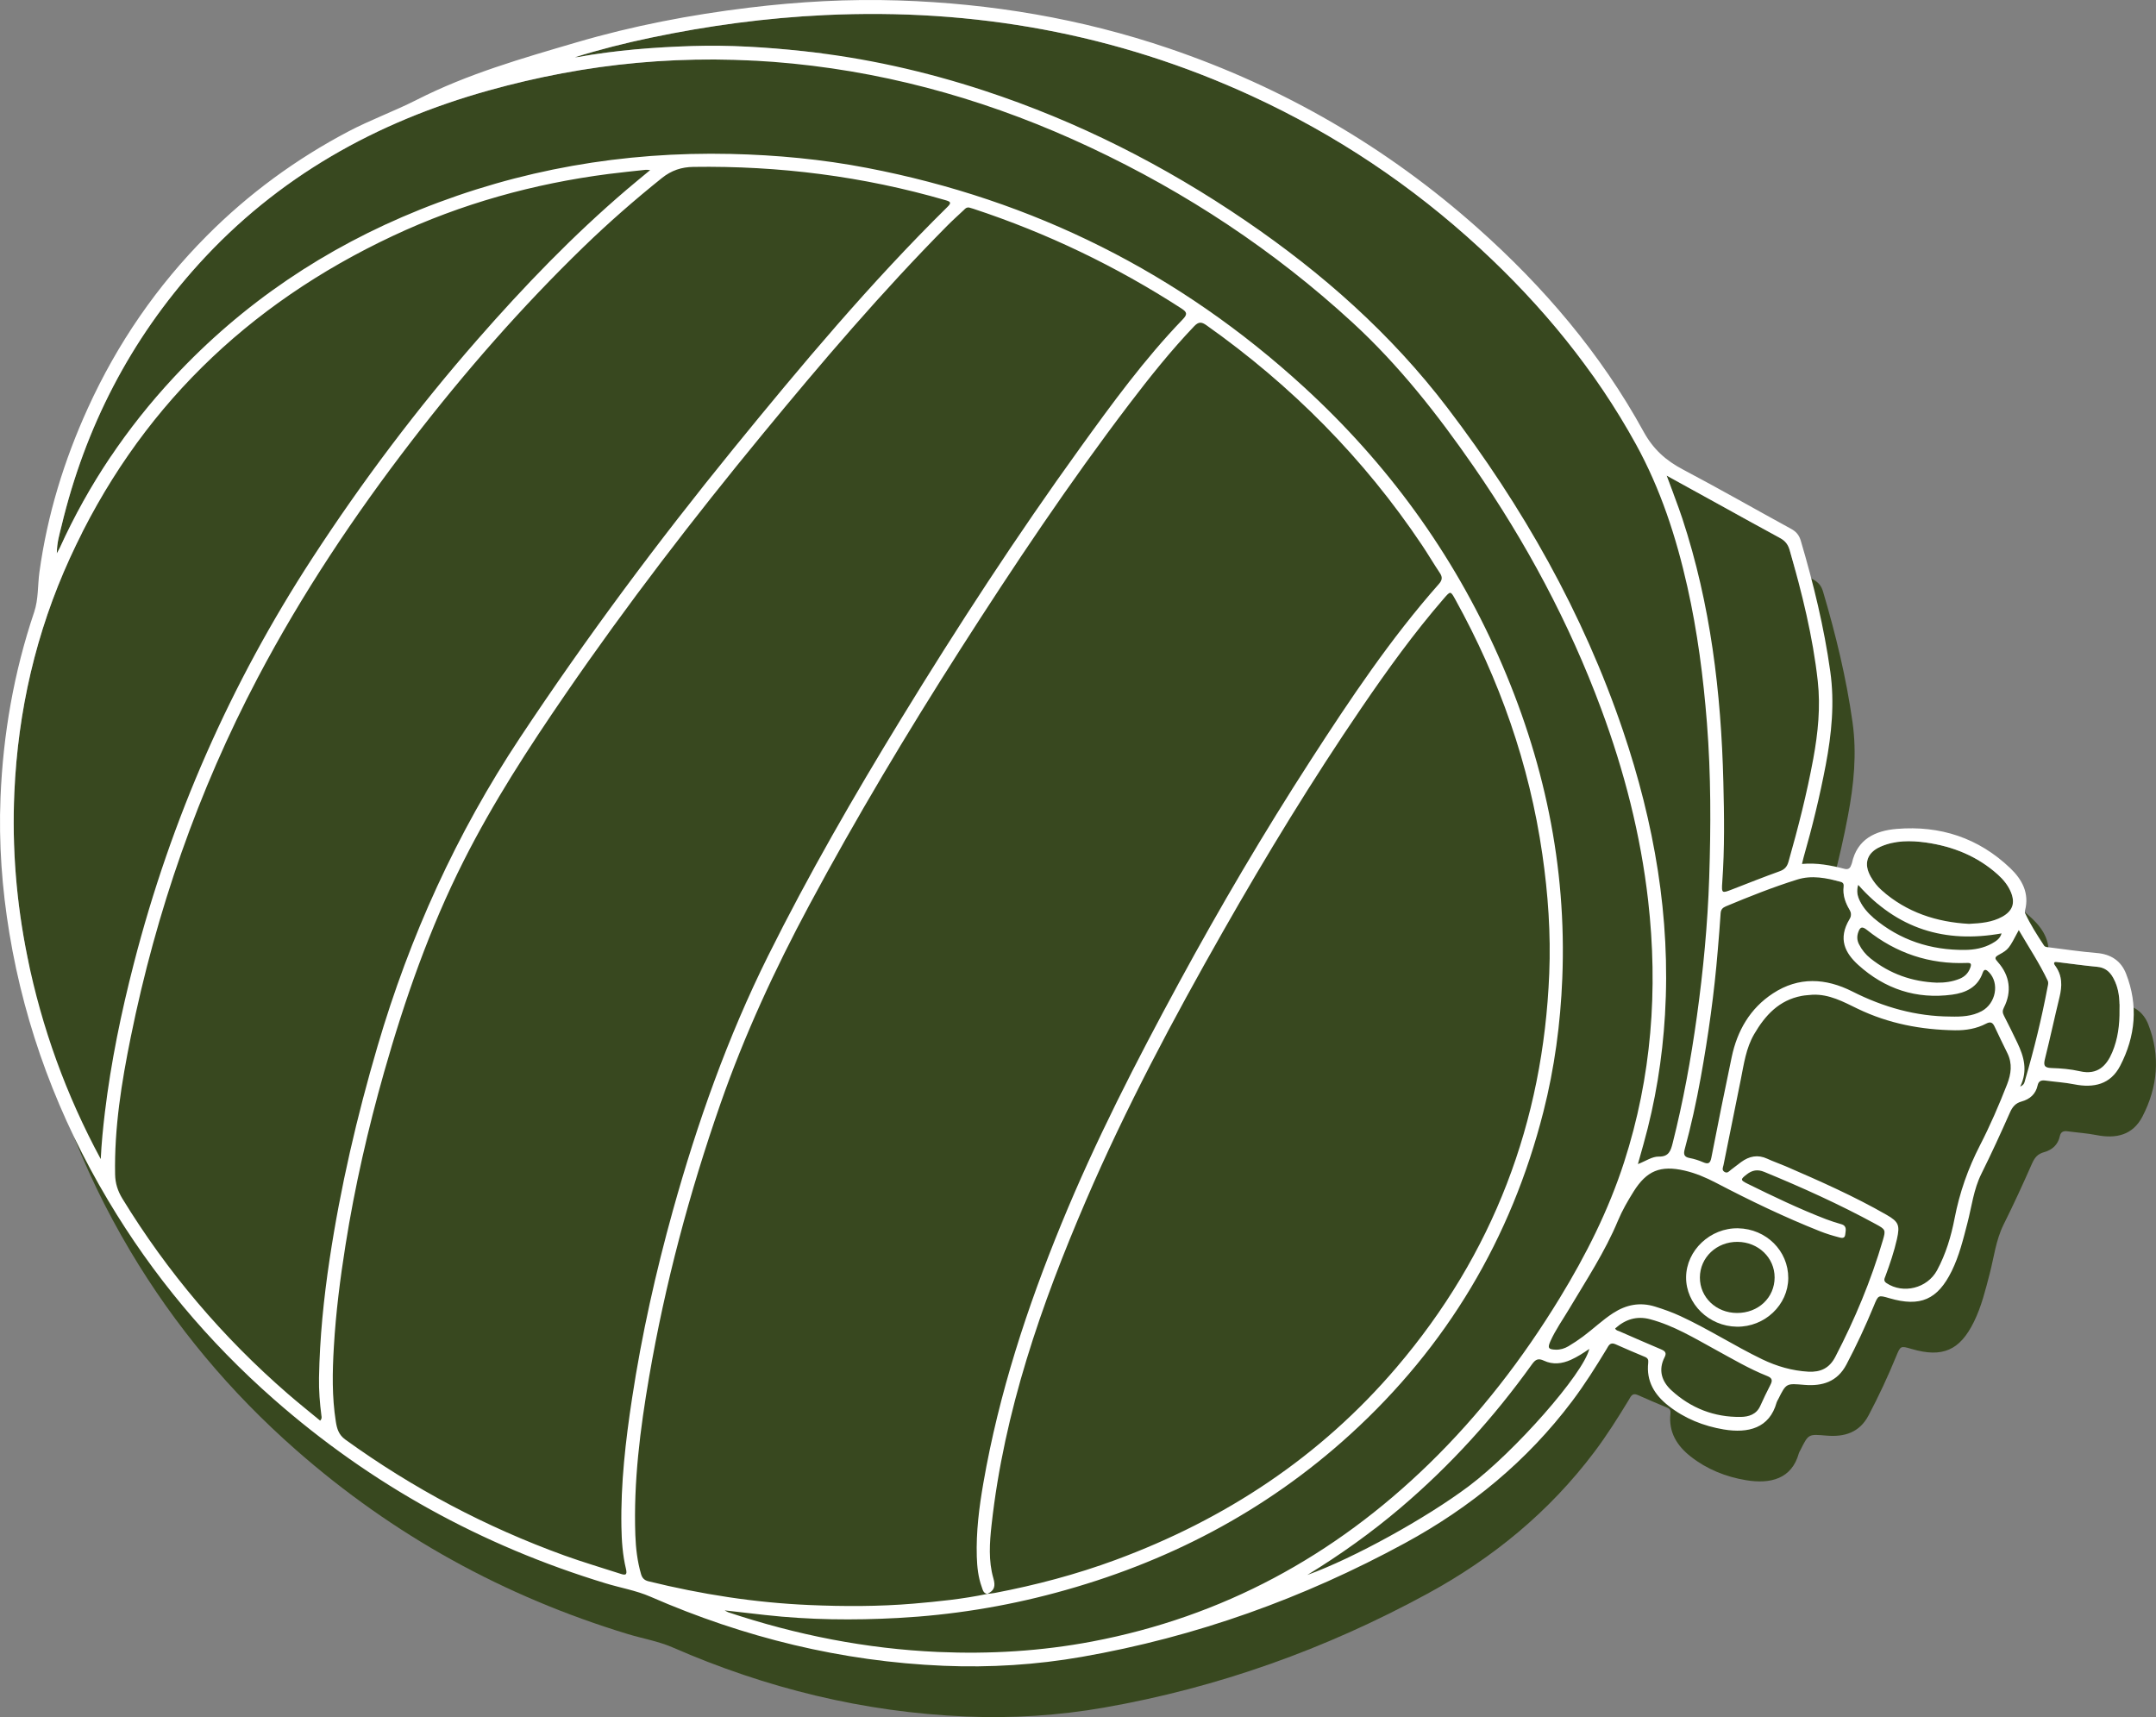
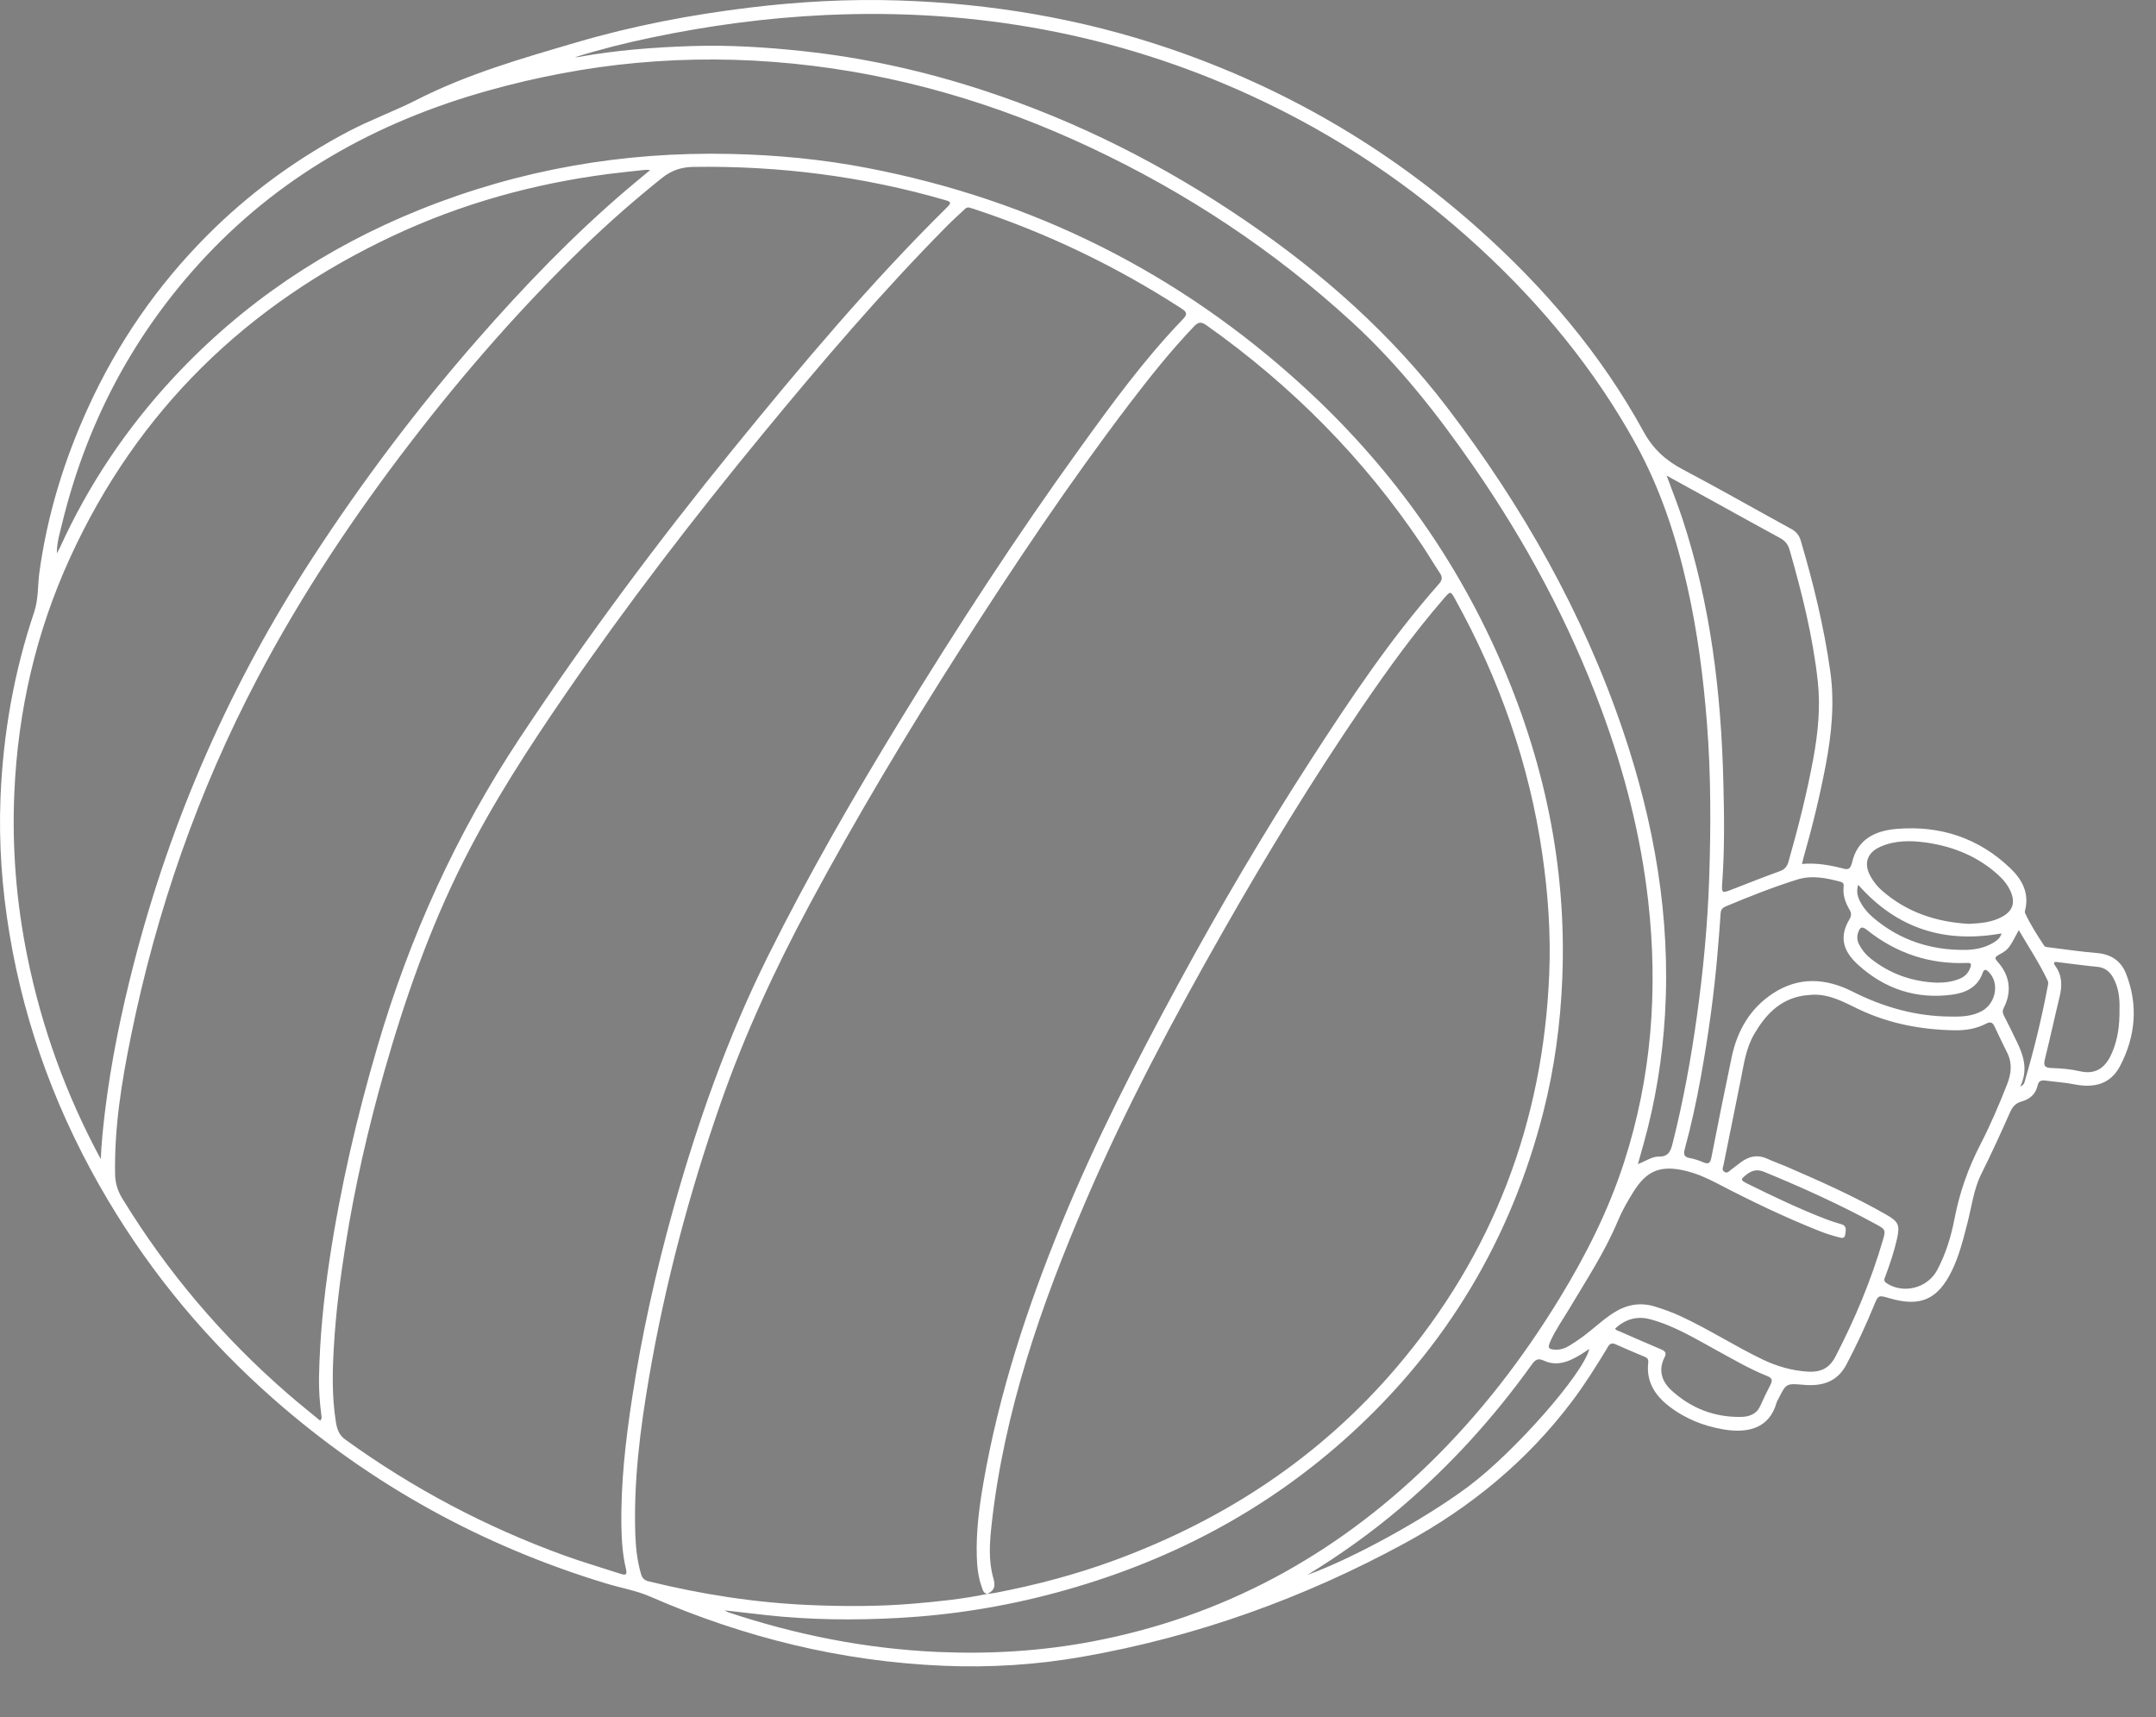
<svg xmlns="http://www.w3.org/2000/svg" viewBox="0 0 85.00 67.70" data-guides="{&quot;vertical&quot;:[],&quot;horizontal&quot;:[]}">
  <rect x="0" y="0" width="85.00" height="67.70" fill="#808080" stroke="none" />
  <defs />
-   <path fill="#38481f" stroke="none" fill-opacity="1" stroke-width="1" stroke-opacity="1" alignment-baseline="baseline" baseline-shift="baseline" id="tSvg1381d00f106" title="Path 22" d="M84.463 44.025C84.082 44.755 83.424 44.903 82.656 44.752C82.279 44.677 81.892 44.654 81.51 44.602C81.352 44.58 81.246 44.623 81.21 44.79C81.135 45.139 80.904 45.338 80.573 45.43C80.34 45.493 80.216 45.64 80.117 45.863C79.759 46.675 79.389 47.482 78.993 48.276C78.686 48.892 78.613 49.567 78.443 50.218C78.275 50.862 78.119 51.509 77.823 52.111C77.269 53.241 76.582 53.54 75.367 53.184C74.926 53.055 74.928 53.056 74.749 53.491C74.427 54.277 74.068 55.044 73.672 55.796C73.31 56.486 72.715 56.657 72.022 56.601C71.302 56.542 71.305 56.519 70.984 57.164C70.962 57.207 70.933 57.248 70.92 57.294C70.638 58.312 69.797 58.516 68.84 58.358C68.041 58.226 67.298 57.93 66.654 57.424C66.106 56.994 65.776 56.453 65.858 55.726C65.871 55.61 65.839 55.544 65.734 55.5C65.343 55.335 64.951 55.172 64.565 54.998C64.348 54.9 64.29 55.067 64.215 55.192C63.789 55.893 63.352 56.586 62.858 57.243C61.082 59.602 58.854 61.432 56.269 62.837C52.263 65.017 48.023 66.537 43.528 67.323C41.728 67.638 39.908 67.752 38.082 67.675C34.056 67.508 30.211 66.562 26.522 64.952C25.955 64.705 25.341 64.603 24.751 64.424C19.87 62.94 15.502 60.532 11.67 57.164C9.085 54.893 6.899 52.285 5.138 49.325C3.193 46.058 1.871 42.56 1.248 38.806C1.197 38.492 1.15 38.178 1.109 37.864C1.099 37.818 1.089 37.772 1.08 37.726C0.645 35.589 0.47 33.429 0.565 31.255C0.706 28.032 1.415 24.935 2.759 21.996C2.903 21.68 3.053 21.37 3.207 21.064C3.517 20.053 3.898 19.063 4.341 18.091C4.365 18.037 4.39 17.984 4.415 17.93C3.631 19.085 2.945 20.306 2.36 21.595C2.336 21.646 2.307 21.695 2.241 21.819C2.242 21.392 2.345 21.066 2.424 20.741C3.357 16.846 5.136 13.39 7.827 10.418C10.944 6.976 14.824 4.806 19.264 3.567C21.182 3.032 23.13 2.659 25.112 2.478C26.65 2.337 28.188 2.309 29.727 2.391C29.949 2.361 30.172 2.332 30.394 2.305C31.067 2.223 31.741 2.156 32.415 2.107C32.162 2.073 31.909 2.043 31.655 2.016C30.205 1.861 28.752 1.769 27.295 1.815C25.782 1.863 24.274 1.98 22.781 2.25C22.744 2.257 22.706 2.255 22.667 2.256C23.651 1.948 24.647 1.698 25.653 1.487C27.92 1.011 30.209 0.703 32.526 0.594C38.392 0.319 44.01 1.323 49.354 3.785C52.666 5.311 55.662 7.312 58.343 9.785C59.942 11.26 61.389 12.857 62.648 14.601C63.79 15.969 64.808 17.436 65.676 19.02C65.772 19.196 65.876 19.355 65.988 19.501C65.896 19.258 65.802 19.009 65.707 18.751C66.415 19.141 67.08 19.507 67.744 19.873C68.555 20.32 69.363 20.771 70.177 21.211C70.379 21.32 70.493 21.463 70.557 21.686C70.63 21.941 70.702 22.198 70.772 22.455C71.011 22.587 71.251 22.719 71.49 22.85C71.69 22.96 71.806 23.096 71.872 23.319C72.373 25.014 72.791 26.726 73.036 28.477C73.21 29.715 73.087 30.938 72.856 32.157C72.695 33.011 72.502 33.856 72.284 34.695C72.377 34.717 72.471 34.74 72.564 34.765C72.67 34.794 72.698 34.853 72.686 34.956C72.646 35.288 72.753 35.588 72.917 35.864C72.971 35.956 72.987 36.036 72.968 36.116C73.177 36.152 73.385 36.201 73.592 36.255C73.712 36.285 73.789 36.255 73.835 36.164C73.626 35.983 73.447 35.772 73.323 35.52C73.226 35.325 73.184 35.125 73.259 34.883C73.504 35.162 73.759 35.41 74.022 35.628C74.098 35.463 74.196 35.325 74.311 35.209C74.269 35.174 74.227 35.138 74.185 35.101C74.01 34.947 73.867 34.765 73.752 34.562C73.463 34.053 73.602 33.617 74.141 33.38C74.716 33.128 75.325 33.133 75.93 33.217C76.992 33.368 77.957 33.754 78.765 34.481C78.981 34.677 79.165 34.898 79.279 35.171C79.345 35.33 79.371 35.473 79.357 35.601C79.626 35.783 79.884 35.993 80.132 36.231C80.595 36.673 80.889 37.209 80.714 37.893C80.704 37.929 80.702 37.975 80.717 38.006C80.872 38.339 81.06 38.654 81.257 38.962C81.284 38.657 81.233 38.367 81.037 38.091C81.005 38.046 80.955 37.99 80.998 37.938C81.019 37.915 81.087 37.927 81.133 37.933C81.649 37.994 82.164 38.069 82.682 38.117C82.987 38.144 83.177 38.303 83.315 38.554C83.497 38.881 83.554 39.234 83.561 39.575C84.112 39.626 84.504 39.893 84.698 40.393C85.181 41.633 85.069 42.858 84.463 44.025Z" />
  <path fill="rgb(255, 255, 255)" stroke="none" fill-opacity="1" stroke-width="1" stroke-opacity="1" alignment-baseline="baseline" baseline-shift="baseline" class="cls-1" id="tSvg466b92ac64" title="Path 23" d="M83.821 38.392C83.624 37.885 83.225 37.618 82.662 37.573C82.028 37.521 81.399 37.425 80.768 37.348C80.7 37.34 80.625 37.339 80.585 37.278C80.316 36.866 80.049 36.453 79.841 36.006C79.826 35.974 79.828 35.928 79.838 35.892C80.013 35.209 79.719 34.673 79.256 34.23C78.005 33.033 76.486 32.538 74.779 32.68C73.939 32.749 73.218 33.078 73.012 34.029C73.006 34.057 72.99 34.083 72.981 34.11C72.938 34.243 72.856 34.29 72.715 34.254C72.174 34.114 71.628 34.009 71.043 34.062C71.068 33.959 71.083 33.885 71.104 33.812C71.449 32.606 71.746 31.39 71.98 30.157C72.211 28.937 72.333 27.714 72.159 26.477C71.914 24.725 71.496 23.013 70.996 21.319C70.93 21.095 70.814 20.959 70.614 20.85C69.191 20.073 67.785 19.268 66.352 18.512C65.678 18.157 65.181 17.716 64.799 17.02C63.113 13.944 60.864 11.31 58.249 8.984C54.67 5.801 50.608 3.445 46.074 1.904C42.624 0.733 39.071 0.136 35.435 0.018C33.456 -0.047 31.482 0.065 29.518 0.304C27.217 0.584 24.946 1.019 22.721 1.673C20.581 2.301 18.437 2.913 16.431 3.935C15.549 4.384 14.609 4.722 13.729 5.186C11.664 6.274 9.802 7.639 8.158 9.291C6.186 11.272 4.624 13.544 3.464 16.091C2.523 18.157 1.864 20.305 1.554 22.558C1.483 23.082 1.519 23.619 1.348 24.13C0.548 26.503 0.121 28.946 0.02 31.445C-0.053 33.243 0.078 35.032 0.372 36.805C0.994 40.559 2.317 44.058 4.261 47.324C6.022 50.284 8.209 52.893 10.793 55.164C14.625 58.532 18.994 60.939 23.875 62.423C24.464 62.603 25.078 62.704 25.646 62.952C29.334 64.561 33.18 65.507 37.205 65.675C39.032 65.751 40.852 65.638 42.651 65.323C47.147 64.537 51.387 63.016 55.392 60.837C57.978 59.431 60.205 57.602 61.982 55.242C62.476 54.586 62.912 53.893 63.338 53.191C63.414 53.066 63.471 52.9 63.688 52.997C64.075 53.172 64.466 53.335 64.857 53.499C64.963 53.544 64.995 53.61 64.981 53.726C64.899 54.453 65.229 54.993 65.778 55.423C66.421 55.929 67.165 56.225 67.964 56.358C68.921 56.516 69.761 56.311 70.043 55.293C70.056 55.247 70.085 55.207 70.107 55.163C70.428 54.519 70.426 54.541 71.145 54.6C71.838 54.656 72.433 54.485 72.796 53.796C73.192 53.044 73.55 52.276 73.873 51.491C74.051 51.055 74.049 51.054 74.49 51.183C75.706 51.539 76.392 51.24 76.947 50.11C77.242 49.508 77.399 48.862 77.566 48.217C77.736 47.566 77.809 46.892 78.117 46.275C78.512 45.481 78.882 44.674 79.241 43.863C79.339 43.64 79.463 43.493 79.696 43.429C80.028 43.337 80.258 43.138 80.334 42.789C80.37 42.622 80.475 42.58 80.634 42.601C81.016 42.654 81.402 42.676 81.779 42.751C82.548 42.903 83.206 42.754 83.586 42.024C84.193 40.857 84.305 39.633 83.821 38.392ZM74.141 33.38C74.716 33.128 75.325 33.133 75.93 33.217C76.992 33.368 77.957 33.754 78.765 34.481C78.981 34.677 79.165 34.898 79.279 35.171C79.458 35.6 79.345 35.916 78.94 36.141C78.538 36.363 78.099 36.401 77.627 36.424C76.355 36.355 75.175 35.976 74.185 35.101C74.01 34.947 73.867 34.765 73.752 34.562C73.463 34.053 73.602 33.617 74.141 33.38ZM73.259 34.883C74.792 36.621 76.677 37.201 78.911 36.8C78.856 37.006 78.694 37.107 78.529 37.2C78.2 37.383 77.832 37.447 77.468 37.451C76.12 37.464 74.904 37.07 73.865 36.191C73.644 36.003 73.453 35.784 73.323 35.52C73.226 35.325 73.184 35.125 73.259 34.883ZM77.682 38.143C77.606 38.36 77.466 38.503 77.26 38.588C76.969 38.707 76.666 38.747 76.353 38.742C75.38 38.704 74.507 38.394 73.743 37.785C73.552 37.633 73.401 37.446 73.291 37.228C73.213 37.075 73.203 36.921 73.261 36.754C73.336 36.54 73.416 36.515 73.605 36.664C74.755 37.582 76.07 38.024 77.545 37.965C77.691 37.959 77.736 37.989 77.682 38.143ZM72.564 34.765C72.67 34.794 72.698 34.853 72.686 34.956C72.646 35.288 72.753 35.588 72.917 35.864C72.998 36.001 72.993 36.112 72.917 36.239C72.449 37.018 72.747 37.576 73.26 38.042C74.308 38.992 75.553 39.405 76.963 39.215C77.493 39.143 77.969 38.928 78.167 38.354C78.229 38.175 78.319 38.232 78.417 38.333C78.836 38.766 78.688 39.563 78.128 39.865C77.749 40.069 77.336 40.09 76.89 40.078C75.54 40.072 74.255 39.711 73.031 39.091C71.978 38.559 70.912 38.499 69.896 39.167C68.995 39.758 68.491 40.635 68.272 41.676C67.995 42.996 67.727 44.318 67.47 45.642C67.424 45.877 67.342 45.906 67.141 45.82C66.974 45.748 66.797 45.69 66.618 45.657C66.396 45.617 66.365 45.51 66.419 45.311C66.672 44.381 66.879 43.439 67.05 42.491C67.352 40.821 67.586 39.143 67.724 37.452C67.763 36.971 67.806 36.492 67.835 36.011C67.844 35.861 67.912 35.788 68.04 35.734C68.966 35.347 69.897 34.977 70.856 34.677C71.433 34.496 72 34.615 72.564 34.765ZM67.744 19.873C68.555 20.32 69.363 20.771 70.177 21.211C70.379 21.32 70.493 21.463 70.557 21.686C71.043 23.383 71.471 25.094 71.665 26.852C71.778 27.874 71.675 28.892 71.49 29.903C71.237 31.279 70.892 32.633 70.51 33.977C70.454 34.172 70.357 34.281 70.16 34.351C69.534 34.576 68.916 34.822 68.296 35.063C67.881 35.225 67.868 35.227 67.901 34.768C67.995 33.458 67.976 32.145 67.943 30.835C67.856 27.304 67.438 23.819 66.327 20.446C66.144 19.893 65.927 19.35 65.707 18.751C66.415 19.141 67.08 19.507 67.744 19.873ZM25.653 1.487C27.92 1.011 30.209 0.703 32.526 0.594C38.392 0.319 44.01 1.323 49.354 3.785C52.666 5.311 55.662 7.312 58.343 9.785C60.794 12.045 62.887 14.591 64.498 17.518C65.469 19.282 66.085 21.177 66.524 23.133C66.922 24.904 67.154 26.699 67.296 28.508C67.456 30.542 67.452 32.577 67.385 34.611C67.324 36.44 67.15 38.264 66.898 40.08C66.664 41.762 66.359 43.429 65.943 45.075C65.868 45.373 65.79 45.606 65.402 45.599C65.129 45.594 64.886 45.778 64.574 45.895C64.658 45.597 64.728 45.351 64.796 45.104C65.263 43.437 65.539 41.739 65.642 40.009C65.871 36.158 65.216 32.438 63.986 28.807C62.413 24.166 60.028 19.965 57.063 16.076C54.838 13.158 52.136 10.769 49.119 8.71C45.912 6.521 42.482 4.781 38.791 3.57C36.466 2.808 34.091 2.276 31.655 2.016C30.205 1.861 28.752 1.769 27.295 1.815C25.782 1.863 24.274 1.98 22.781 2.25C22.744 2.257 22.706 2.255 22.667 2.256C23.651 1.948 24.647 1.698 25.653 1.487ZM4.135 43.857C4.062 44.467 4.001 45.08 3.972 45.697C2.611 43.178 1.648 40.523 1.08 37.726C0.645 35.589 0.47 33.429 0.565 31.255C0.706 28.032 1.415 24.935 2.759 21.996C5.42 16.179 9.729 12.004 15.491 9.299C18.19 8.032 21.034 7.241 23.992 6.859C24.479 6.797 24.968 6.748 25.456 6.695C25.493 6.69 25.532 6.699 25.634 6.705C25.305 6.979 25.011 7.217 24.724 7.462C22.597 9.275 20.666 11.283 18.828 13.383C16.448 16.102 14.281 18.982 12.309 22.011C9.092 26.953 6.747 32.276 5.277 37.986C4.778 39.92 4.375 41.874 4.135 43.857ZM12.672 55.814C12.68 55.868 12.699 55.928 12.622 56.01C12.197 55.658 11.762 55.312 11.343 54.948C8.774 52.718 6.597 50.155 4.822 47.251C4.641 46.952 4.545 46.654 4.538 46.302C4.503 44.467 4.793 42.67 5.156 40.883C6.161 35.93 7.804 31.198 10.161 26.723C11.901 23.419 13.966 20.325 16.242 17.369C18.322 14.668 20.562 12.106 23.011 9.731C23.994 8.778 25.025 7.877 26.095 7.019C26.475 6.715 26.87 6.587 27.337 6.58C30.714 6.531 34.029 6.95 37.275 7.892C37.475 7.949 37.523 7.992 37.353 8.158C34.325 11.142 31.599 14.394 28.919 17.686C25.935 21.355 23.114 25.143 20.499 29.087C17.999 32.857 16.154 36.919 14.883 41.253C14.073 44.014 13.422 46.809 12.994 49.654C12.761 51.199 12.605 52.751 12.577 54.315C12.568 54.816 12.607 55.316 12.672 55.814ZM24.499 60.187C24.508 60.748 24.547 61.307 24.678 61.852C24.742 62.117 24.641 62.105 24.456 62.045C23.722 61.807 22.981 61.59 22.256 61.328C19.162 60.208 16.282 58.684 13.614 56.756C13.35 56.566 13.283 56.322 13.24 56.047C13.085 55.07 13.104 54.089 13.162 53.105C13.24 51.755 13.41 50.419 13.622 49.086C13.988 46.779 14.508 44.506 15.146 42.26C15.96 39.398 16.939 36.595 18.283 33.935C19.441 31.64 20.838 29.486 22.292 27.37C24.724 23.83 27.341 20.428 30.069 17.112C32.392 14.288 34.765 11.508 37.339 8.905C37.549 8.693 37.772 8.493 37.99 8.289C38.045 8.238 38.091 8.167 38.208 8.182C38.249 8.194 38.314 8.211 38.377 8.232C41.279 9.188 44.009 10.5 46.574 12.159C46.804 12.308 46.823 12.39 46.623 12.598C45.12 14.159 43.847 15.906 42.583 17.659C40.081 21.126 37.749 24.706 35.519 28.352C33.656 31.398 31.873 34.488 30.282 37.685C28.682 40.901 27.491 44.27 26.529 47.723C25.852 50.158 25.301 52.623 24.92 55.122C24.663 56.8 24.47 58.485 24.499 60.187ZM25.565 62.343C25.407 62.304 25.32 62.221 25.274 62.063C25.127 61.559 25.067 61.043 25.048 60.522C24.974 58.421 25.238 56.346 25.592 54.283C26.222 50.616 27.177 47.034 28.402 43.522C29.348 40.81 30.549 38.214 31.905 35.686C33.753 32.242 35.759 28.891 37.863 25.599C39.974 22.299 42.151 19.044 44.524 15.925C45.331 14.866 46.16 13.825 47.081 12.861C47.255 12.679 47.372 12.687 47.565 12.824C50.923 15.201 53.774 18.074 56.065 21.496C56.306 21.857 56.526 22.232 56.767 22.592C56.879 22.758 56.858 22.877 56.728 23.024C54.824 25.178 53.231 27.561 51.676 29.967C49.827 32.827 48.1 35.762 46.475 38.755C44.795 41.849 43.187 44.981 41.849 48.242C40.492 51.551 39.383 54.937 38.769 58.469C38.602 59.429 38.48 60.395 38.51 61.374C38.523 61.779 38.565 62.182 38.705 62.567C38.746 62.678 38.765 62.821 38.928 62.838C39.208 62.709 39.254 62.535 39.163 62.222C38.965 61.537 39.015 60.822 39.092 60.123C39.586 55.646 41.046 51.444 42.811 47.339C44.382 43.685 46.252 40.178 48.218 36.721C49.931 33.71 51.734 30.754 53.687 27.892C54.699 26.409 55.748 24.954 56.925 23.595C57.185 23.295 57.186 23.291 57.378 23.639C59.115 26.784 60.293 30.121 60.807 33.685C61.033 35.244 61.143 36.812 61.079 38.385C60.842 44.245 58.866 49.444 55.055 53.914C52.052 57.437 48.309 59.901 43.981 61.501C42.43 62.074 40.838 62.494 39.216 62.804C39.122 62.822 39.025 62.828 38.929 62.84C37.965 63.043 36.988 63.141 36.009 63.225C34.643 63.34 33.271 63.338 31.903 63.279C29.76 63.187 27.648 62.856 25.565 62.343C25.565 62.343 25.565 62.343 25.565 62.343ZM36.985 65.13C34.155 65.006 31.4 64.461 28.714 63.566C28.68 63.555 28.65 63.533 28.57 63.491C29.141 63.556 29.657 63.616 30.172 63.673C31.912 63.867 33.654 63.885 35.401 63.79C37.508 63.676 39.579 63.346 41.615 62.798C45.974 61.628 49.882 59.603 53.228 56.557C57.043 53.084 59.577 48.832 60.848 43.834C61.286 42.11 61.522 40.356 61.593 38.575C61.772 34.134 60.866 29.91 59.073 25.866C57.267 21.796 54.691 18.269 51.414 15.265C46.494 10.754 40.739 7.879 34.183 6.62C32.411 6.279 30.619 6.11 28.811 6.069C24.57 5.974 20.477 6.685 16.543 8.27C12.829 9.766 9.575 11.95 6.843 14.886C4.989 16.88 3.487 19.113 2.36 21.595C2.336 21.646 2.307 21.695 2.241 21.819C2.242 21.392 2.345 21.066 2.424 20.741C3.357 16.846 5.136 13.39 7.827 10.418C10.944 6.976 14.824 4.806 19.264 3.567C21.182 3.032 23.13 2.659 25.112 2.478C27.162 2.291 29.212 2.303 31.264 2.508C35.367 2.918 39.259 4.062 42.983 5.811C46.774 7.591 50.231 9.875 53.316 12.71C55.152 14.396 56.682 16.347 58.096 18.39C60.158 21.371 61.862 24.542 63.124 27.943C64.034 30.393 64.682 32.907 64.978 35.509C65.375 39.014 65.117 42.459 64.028 45.826C63.416 47.717 62.531 49.475 61.495 51.172C60.034 53.566 58.339 55.768 56.33 57.721C52.595 61.353 48.199 63.742 43.062 64.717C41.053 65.098 39.023 65.219 36.985 65.13C36.985 65.13 36.985 65.13 36.985 65.13ZM57.905 58.595C56.218 59.86 53.377 61.43 51.541 62.094C52.836 61.302 54.066 60.425 55.221 59.443C57.185 57.774 58.902 55.877 60.401 53.784C60.539 53.593 60.647 53.541 60.87 53.646C61.221 53.811 61.582 53.769 61.933 53.611C62.188 53.496 62.422 53.345 62.658 53.182C62.424 54.161 59.722 57.233 57.905 58.595ZM69.797 54.601C69.654 54.874 69.524 55.153 69.396 55.434C69.245 55.766 68.942 55.858 68.633 55.863C67.586 55.879 66.665 55.52 65.896 54.815C65.512 54.462 65.368 54.012 65.628 53.506C65.713 53.341 65.648 53.267 65.495 53.202C64.945 52.97 64.398 52.73 63.851 52.49C63.791 52.464 63.716 52.46 63.677 52.376C64.074 52.018 64.525 51.87 65.056 52.012C65.989 52.261 66.806 52.76 67.642 53.217C68.309 53.581 68.965 53.97 69.675 54.252C69.874 54.331 69.887 54.429 69.797 54.601ZM72.358 53.493C72.122 53.947 71.775 54.102 71.299 54.08C70.657 54.044 70.052 53.869 69.472 53.59C68.377 53.061 67.354 52.398 66.25 51.888C65.926 51.738 65.592 51.619 65.25 51.513C64.651 51.328 64.111 51.438 63.596 51.771C63.173 52.045 62.812 52.395 62.409 52.694C62.224 52.831 62.031 52.96 61.832 53.078C61.682 53.166 61.516 53.218 61.336 53.212C61.049 53.203 61.006 53.146 61.121 52.887C61.321 52.436 61.609 52.034 61.86 51.612C62.539 50.469 63.275 49.358 63.789 48.123C63.956 47.723 64.174 47.346 64.405 46.977C64.92 46.157 65.459 45.933 66.413 46.151C66.848 46.251 67.254 46.425 67.65 46.631C68.991 47.332 70.354 47.989 71.763 48.547C71.995 48.638 72.235 48.713 72.478 48.776C72.575 48.801 72.732 48.857 72.748 48.672C72.761 48.523 72.832 48.335 72.596 48.266C72.392 48.207 72.189 48.144 71.992 48.068C70.929 47.659 69.903 47.166 68.883 46.663C68.609 46.527 68.615 46.495 68.861 46.304C69.079 46.134 69.288 46.093 69.556 46.203C71.055 46.82 72.529 47.486 73.953 48.262C74.338 48.471 74.35 48.492 74.232 48.895C73.765 50.491 73.125 52.017 72.358 53.493ZM79.129 42.752C78.809 43.57 78.461 44.376 78.06 45.155C77.588 46.072 77.254 47.025 77.059 48.037C76.922 48.746 76.714 49.441 76.367 50.084C75.983 50.791 75.034 51.028 74.373 50.586C74.241 50.498 74.299 50.401 74.334 50.309C74.511 49.829 74.676 49.346 74.788 48.846C74.908 48.307 74.855 48.17 74.382 47.898C73.101 47.163 71.752 46.566 70.398 45.98C70.159 45.877 69.911 45.794 69.676 45.684C69.3 45.51 68.964 45.582 68.644 45.815C68.512 45.911 68.384 46.014 68.253 46.112C68.172 46.173 68.102 46.281 67.979 46.197C67.871 46.123 67.931 46.023 67.949 45.933C68.175 44.809 68.403 43.686 68.63 42.562C68.753 41.95 68.835 41.325 69.159 40.77C69.592 40.028 70.139 39.432 71.031 39.264C71.172 39.237 71.318 39.233 71.461 39.218C72.121 39.19 72.678 39.499 73.24 39.771C74.453 40.356 75.739 40.6 77.075 40.62C77.503 40.626 77.923 40.558 78.306 40.356C78.484 40.262 78.566 40.321 78.639 40.48C78.802 40.829 78.971 41.176 79.141 41.522C79.344 41.935 79.29 42.337 79.129 42.752ZM79.843 42.57C79.818 42.654 79.819 42.763 79.647 42.839C79.955 42.207 79.792 41.653 79.532 41.109C79.36 40.753 79.189 40.396 79.006 40.045C78.947 39.931 78.942 39.845 79.003 39.726C79.323 39.099 79.241 38.464 78.766 37.931C78.647 37.797 78.62 37.744 78.801 37.645C79.196 37.428 79.198 37.407 79.59 36.67C79.993 37.358 80.407 37.982 80.729 38.661C80.77 38.747 80.742 38.831 80.725 38.916C80.492 40.148 80.195 41.366 79.843 42.57ZM83.561 39.808C83.569 40.409 83.496 40.961 83.276 41.485C83.055 42.01 82.701 42.397 81.997 42.234C81.633 42.151 81.252 42.119 80.879 42.108C80.569 42.099 80.565 41.977 80.627 41.728C80.828 40.924 81.001 40.114 81.197 39.309C81.302 38.877 81.306 38.469 81.037 38.091C81.005 38.046 80.955 37.99 80.998 37.938C81.019 37.915 81.087 37.927 81.133 37.933C81.649 37.994 82.164 38.069 82.682 38.117C82.987 38.144 83.177 38.303 83.315 38.554C83.539 38.957 83.573 39.396 83.561 39.808Z" />
-   <path fill="rgb(255, 255, 255)" stroke="none" fill-opacity="1" stroke-width="1" stroke-opacity="1" alignment-baseline="baseline" baseline-shift="baseline" class="cls-1" id="tSvg17034d5405b" title="Path 24" d="M68.525 48.426C67.43 48.404 66.483 49.295 66.474 50.356C66.467 51.406 67.373 52.291 68.474 52.306C69.573 52.322 70.496 51.45 70.502 50.392C70.508 49.317 69.635 48.449 68.525 48.426ZM68.477 51.765C67.657 51.761 67.016 51.148 67.018 50.368C67.019 49.577 67.677 48.954 68.504 48.961C69.322 48.968 69.966 49.588 69.964 50.365C69.962 51.164 69.321 51.769 68.477 51.765Z" />
</svg>